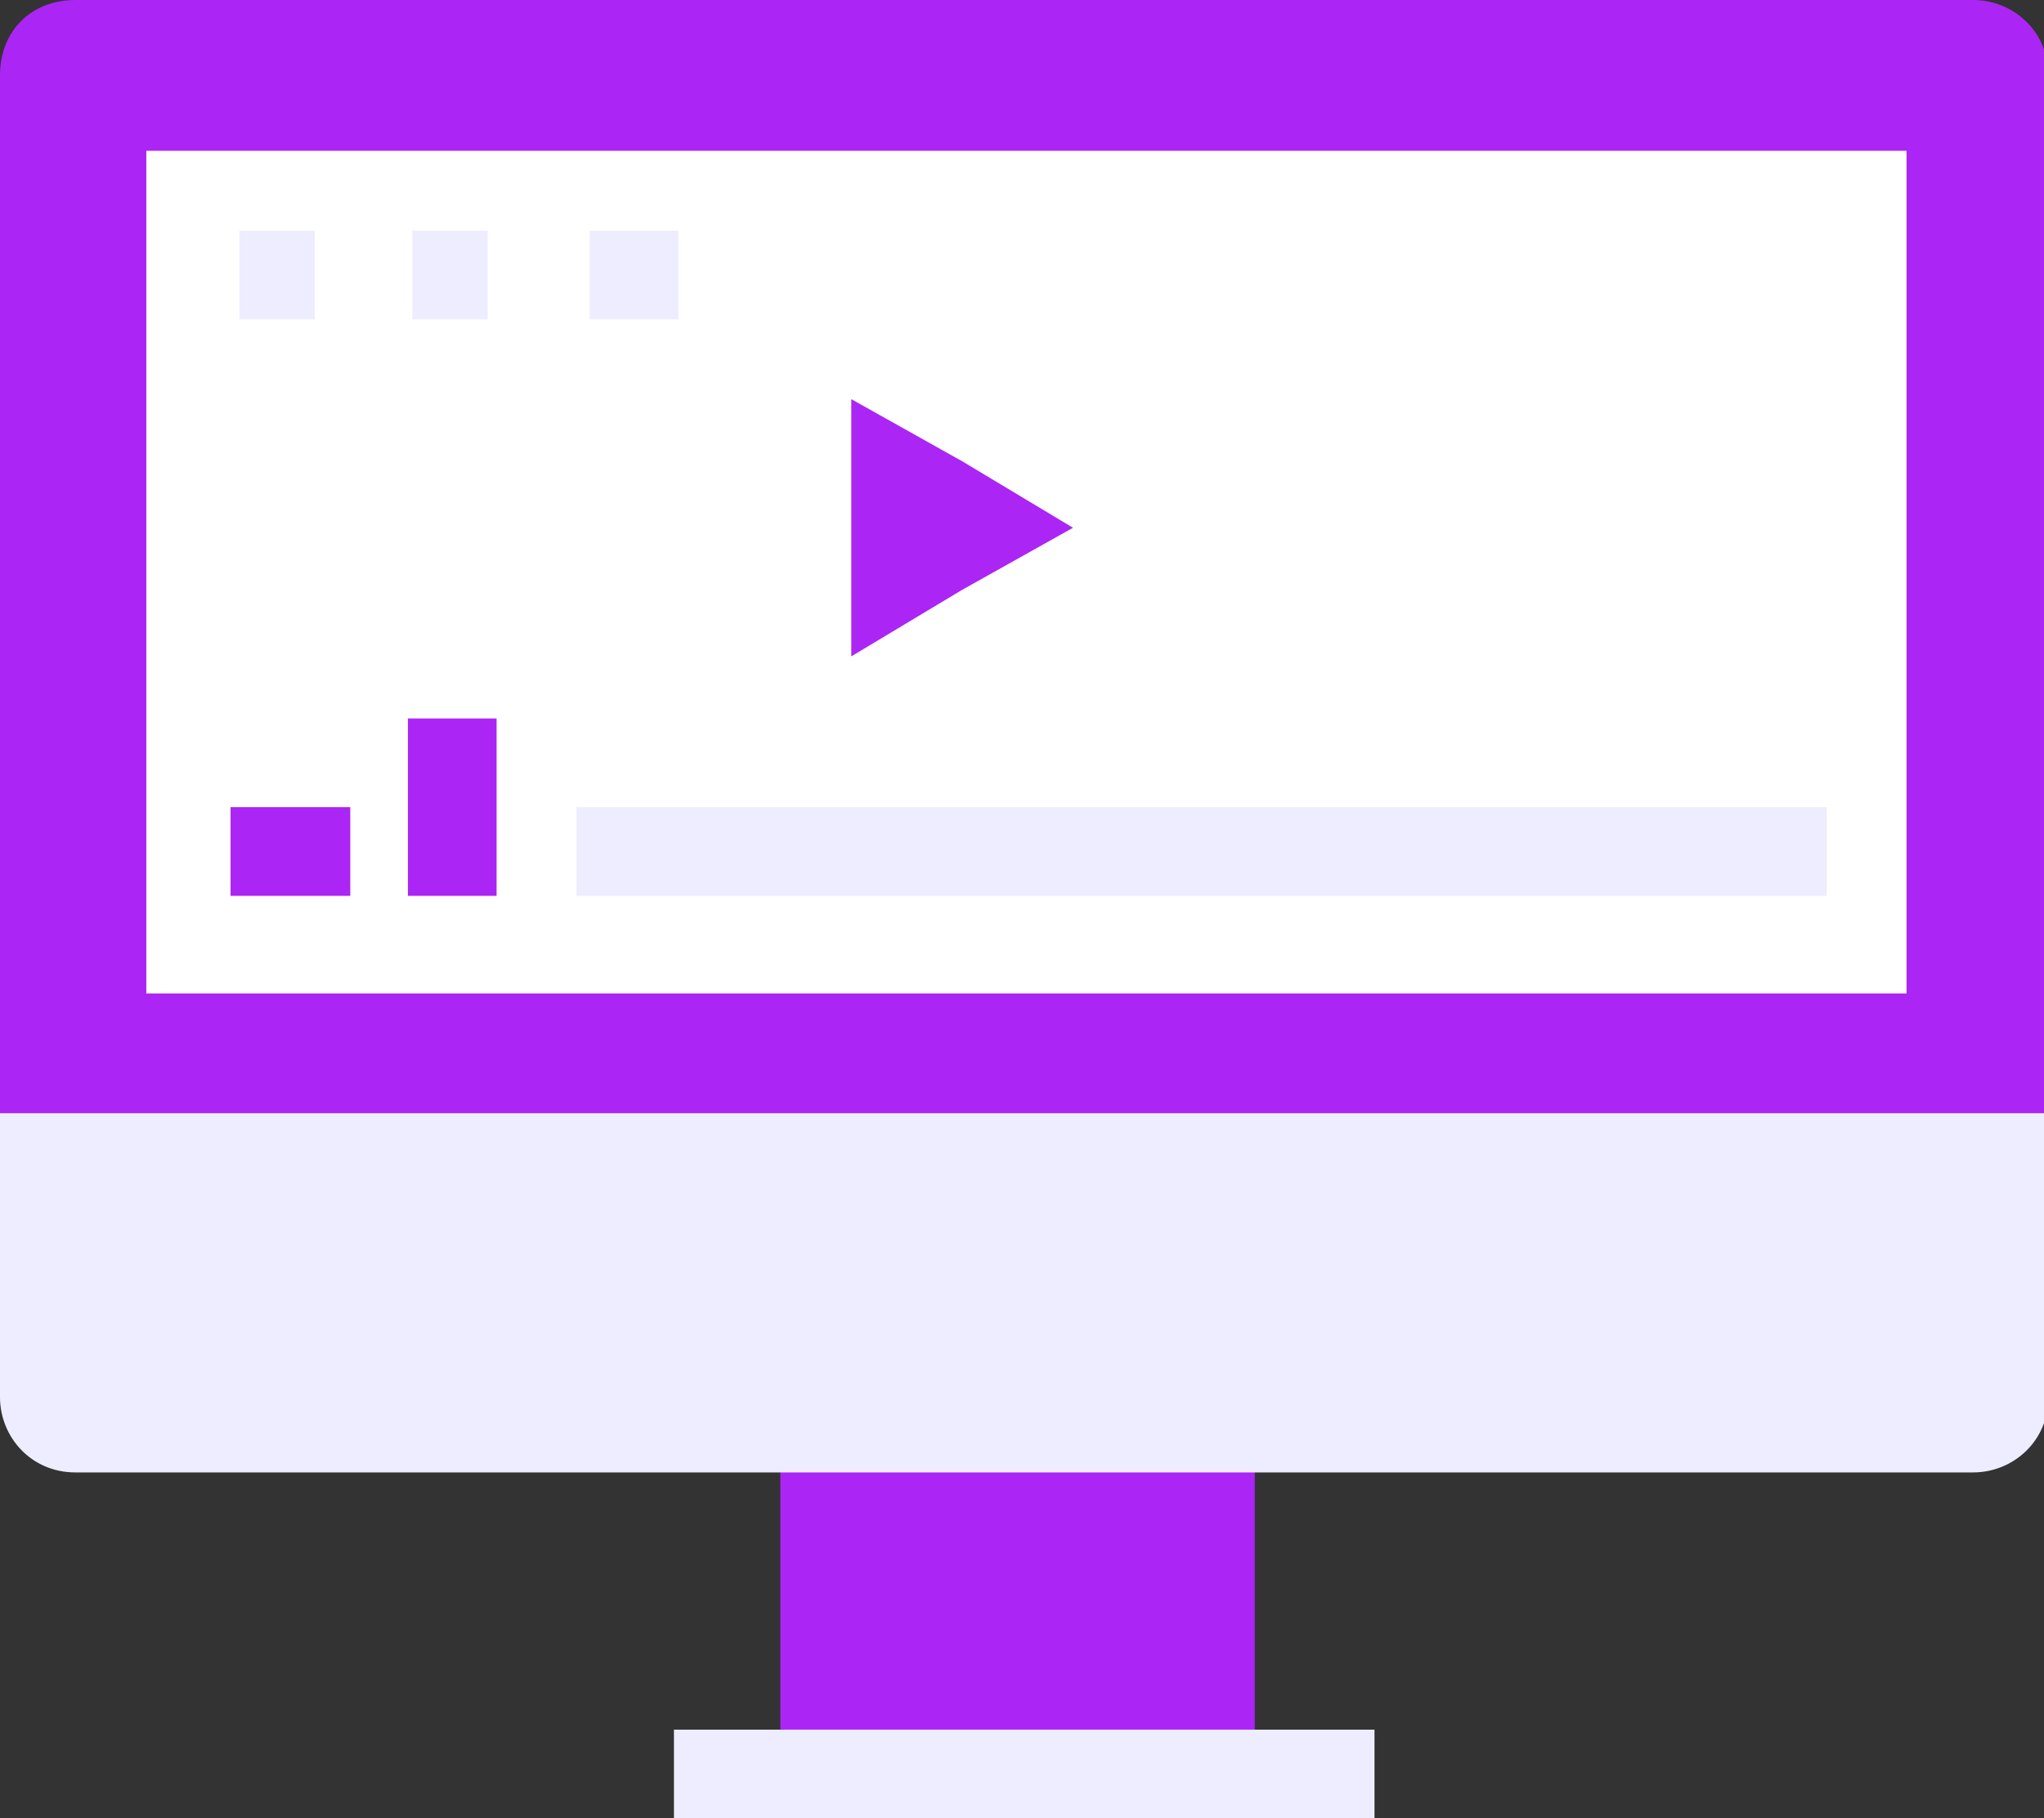
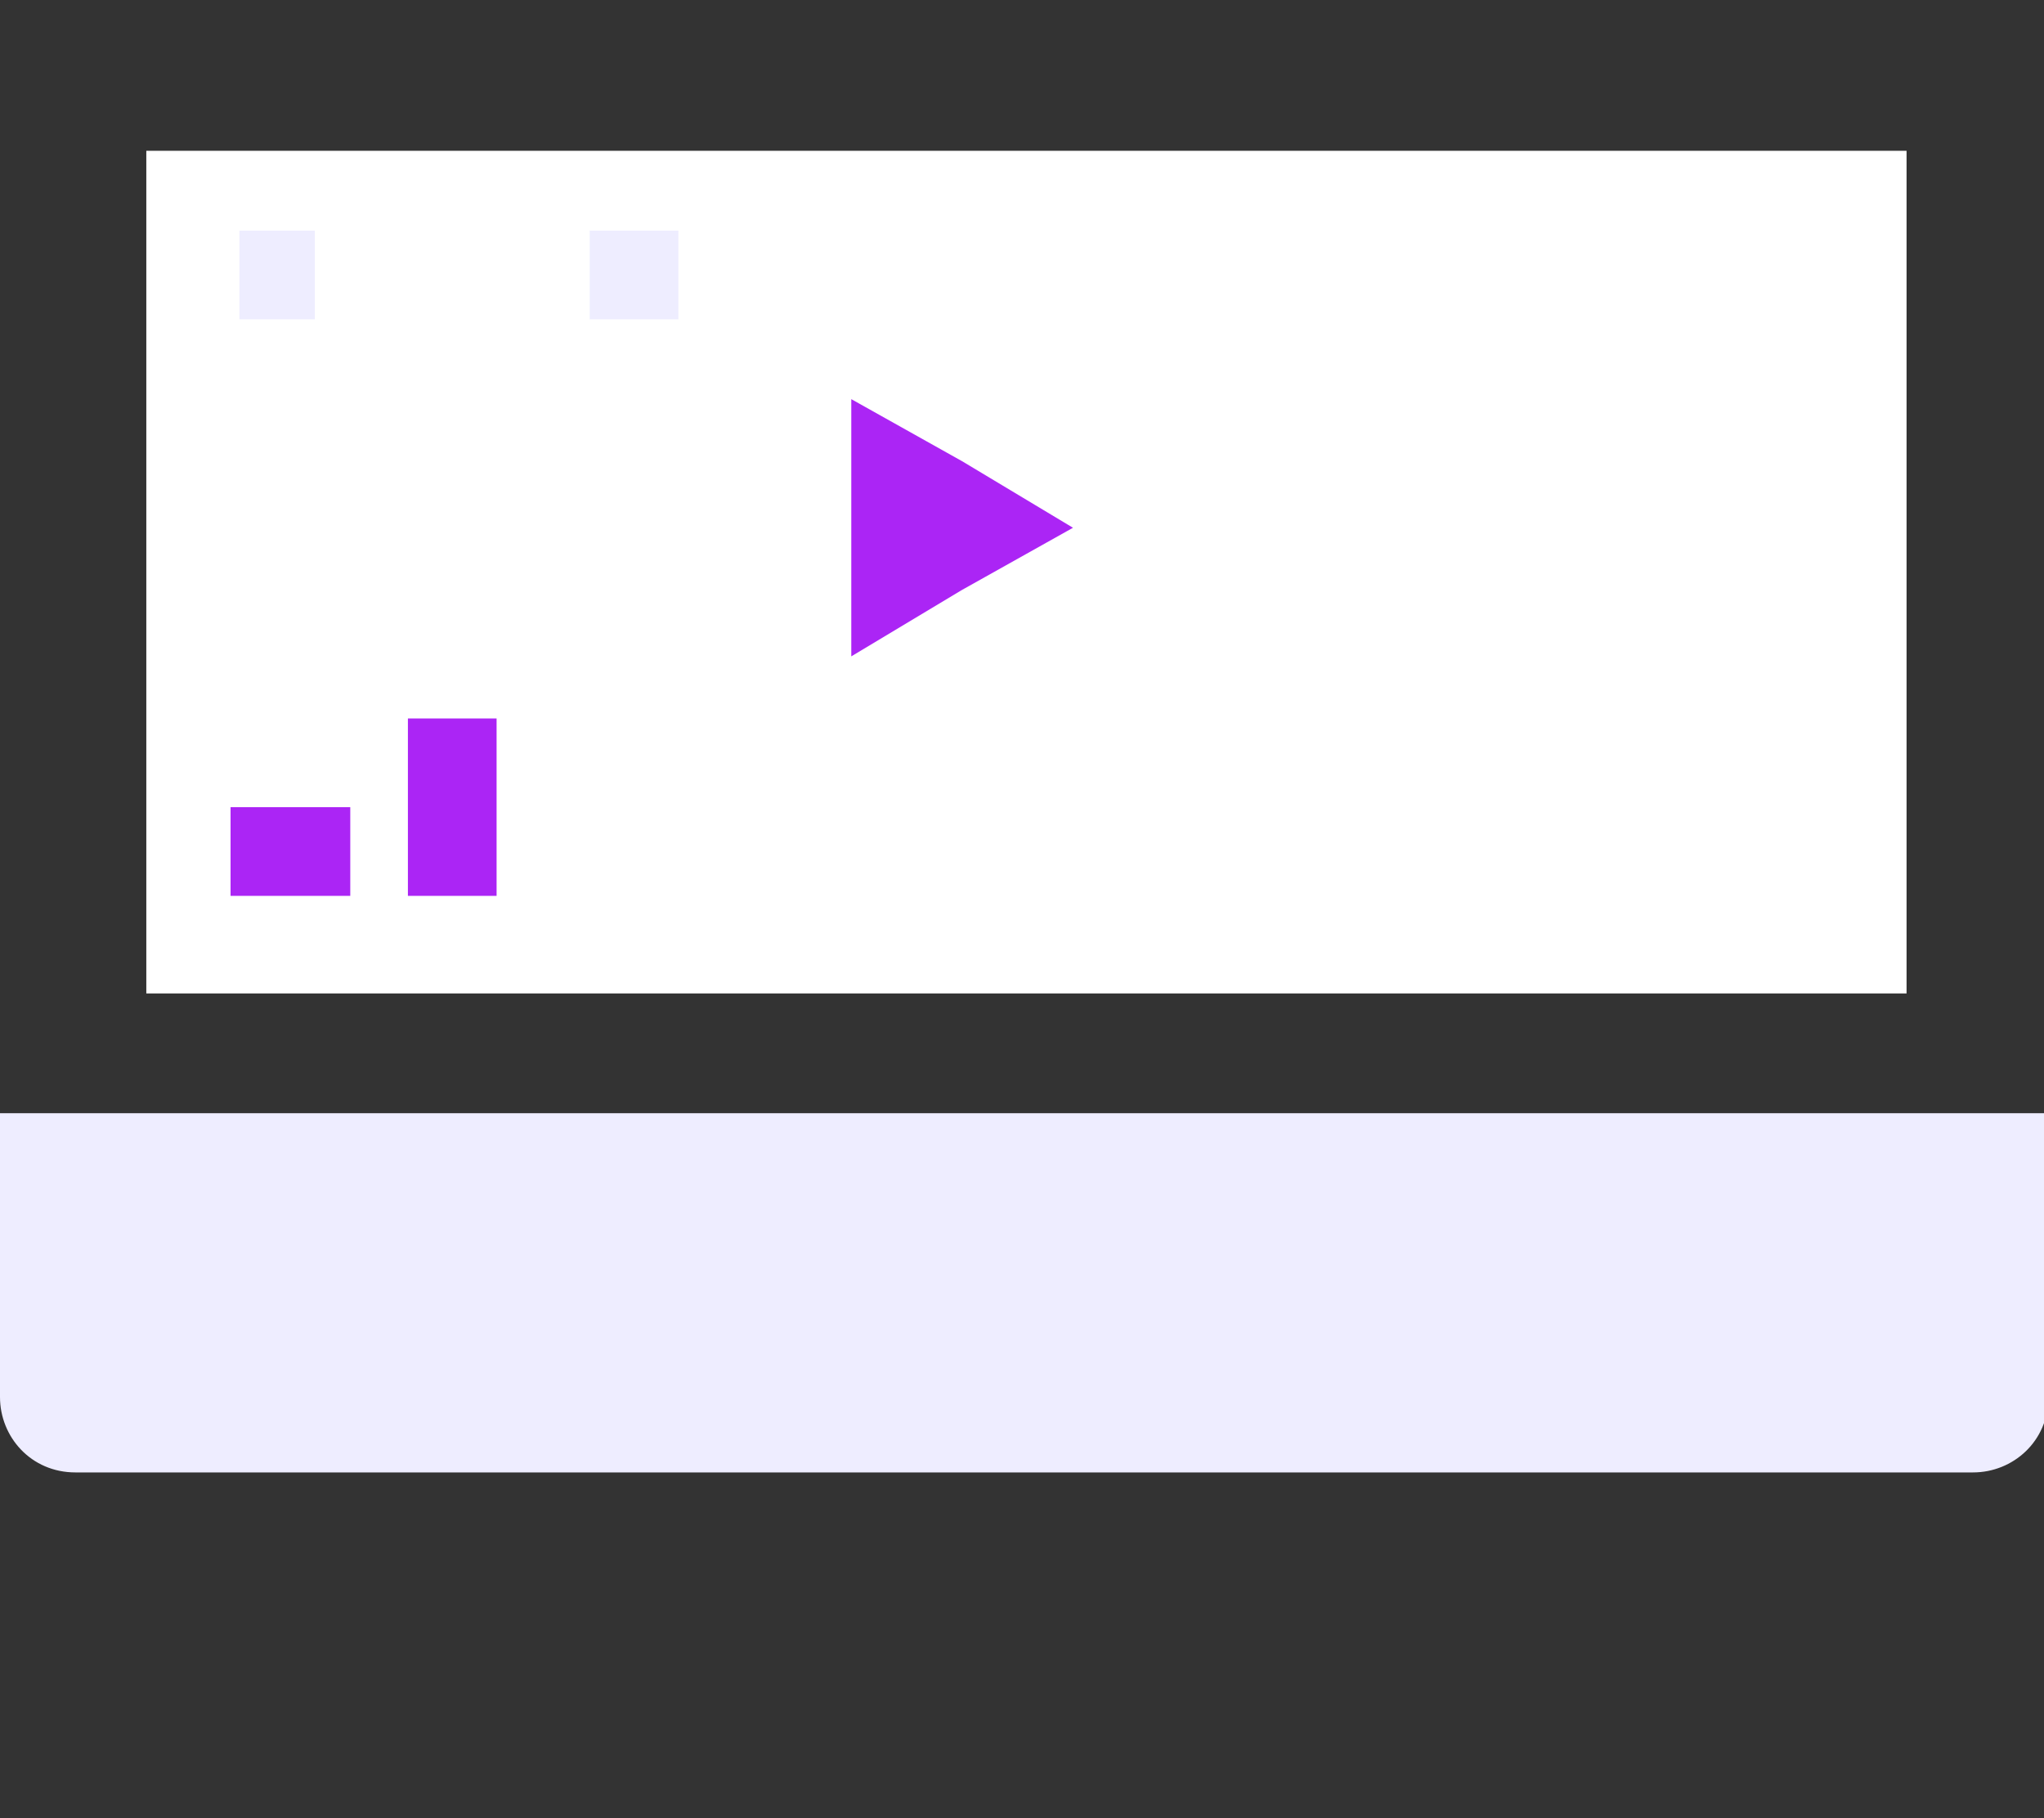
<svg xmlns="http://www.w3.org/2000/svg" version="1.1" id="Calque_1" x="0px" y="0px" viewBox="0 0 46.1 41" style="enable-background:new 0 0 46.1 41;" xml:space="preserve">
  <rect x="0" y="0" width="46.1" height="41" fill="#333333" stroke="none" />
  <style type="text/css">
	.st0{display:none;}
	.st1{display:inline;}
	.st2{fill:#E5E8EC;}
	.st3{fill:#AB25F5;}
	.st4{fill:#EEEDFF;}
	.st5{fill:none;stroke:#EEEDFF;stroke-width:2;}
	.st6{fill:#FFFFFF;}
	.st7{fill:none;stroke:#AB25F5;stroke-width:2;}
</style>
  <g id="Background">
</g>
  <g id="Square" class="st0">
    <g class="st1">
      <rect x="-1.4" y="-5.7" class="st2" width="48" height="48" />
    </g>
    <g id="Layer_4" class="st1">
	</g>
  </g>
  <g id="Icons">
    <g>
      <g>
-         <path class="st3" d="M17.6,30.3v9.4c0,0.3,0,0.5,0,0.8h10.7c0-0.2,0-0.5,0-0.8v-9.4C28.3,30.3,17.6,30.3,17.6,30.3z" />
-         <path class="st3" d="M46.1,31.4c0,0.9-0.7,1.7-1.7,1.7H1.7c-0.9,0-1.7-0.7-1.7-1.7V1.7C0,0.7,0.7,0,1.7,0h42.8     c0.9,0,1.7,0.7,1.7,1.7v29.7H46.1z" />
        <path class="st4" d="M0,25.1v6.4c0,0.9,0.7,1.7,1.7,1.7h42.8c0.9,0,1.7-0.7,1.7-1.7v-6.4H0z" />
-         <line class="st5" x1="15.2" y1="40" x2="31" y2="40" />
      </g>
      <rect x="3.3" y="3.4" class="st6" width="39.7" height="19" />
      <polygon class="st3" points="24.2,11.9 21.7,13.3 19.2,14.8 19.2,11.9 19.2,9 21.7,10.4   " />
      <g>
        <line class="st5" x1="5.4" y1="6.2" x2="7.1" y2="6.2" />
-         <line class="st5" x1="9.3" y1="6.2" x2="11" y2="6.2" />
        <line class="st5" x1="13.3" y1="6.2" x2="15.3" y2="6.2" />
      </g>
-       <line class="st5" x1="13" y1="19.2" x2="41.2" y2="19.2" />
      <line class="st7" x1="5.2" y1="19.2" x2="7.9" y2="19.2" />
      <line class="st7" x1="10.2" y1="20.2" x2="10.2" y2="16.2" />
    </g>
  </g>
</svg>